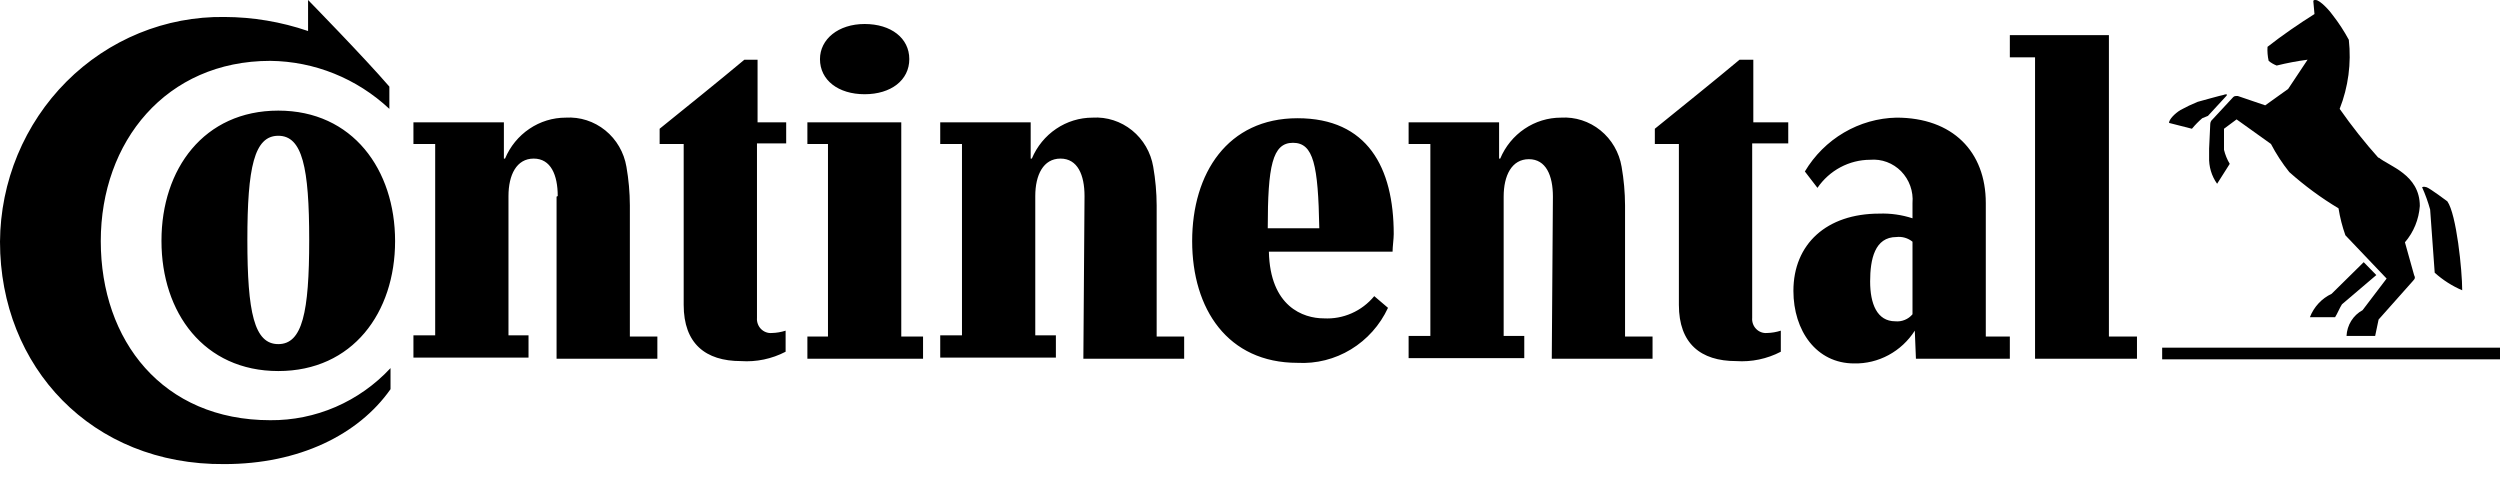
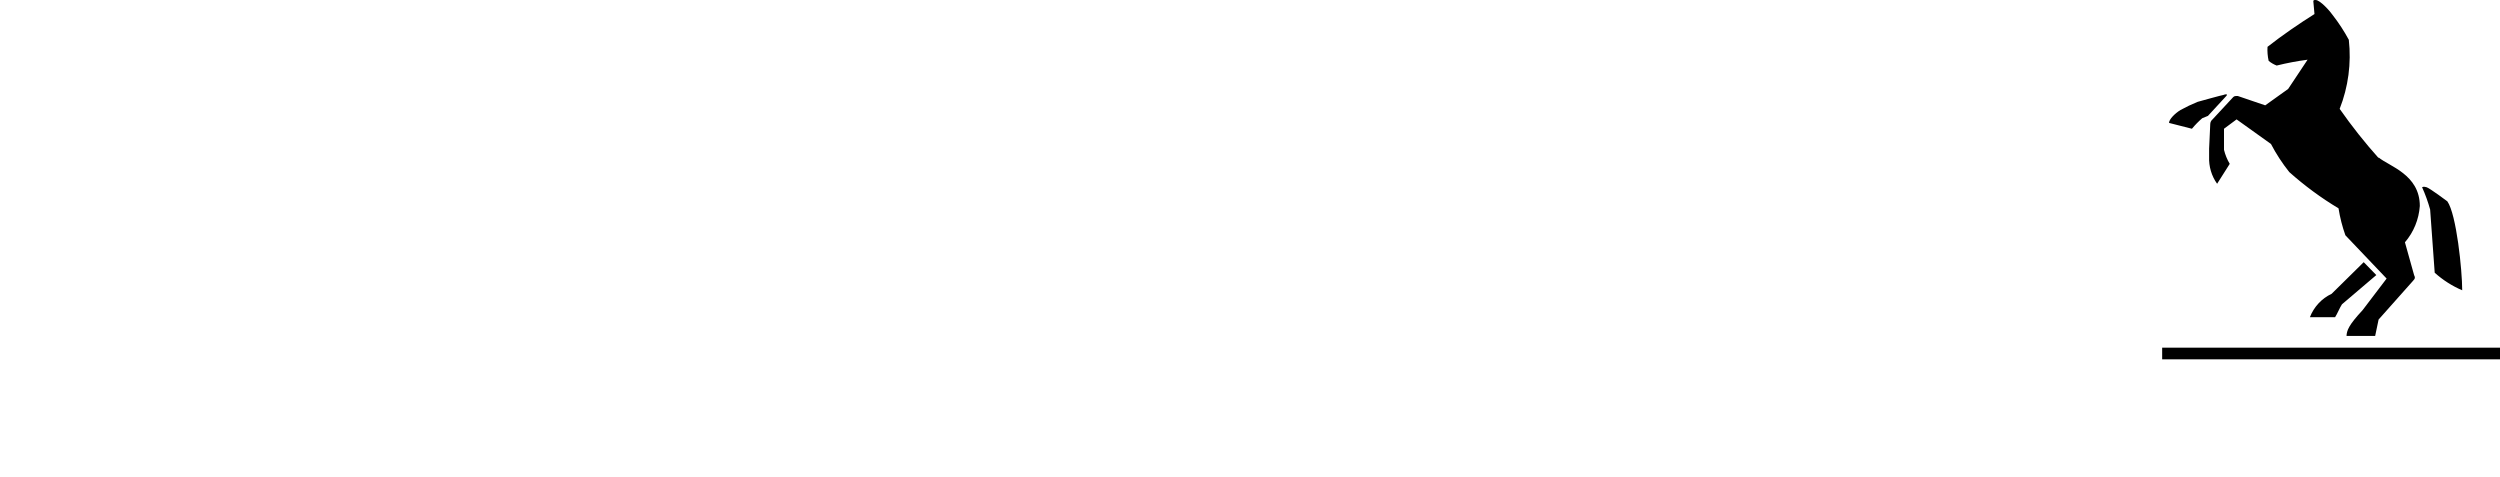
<svg xmlns="http://www.w3.org/2000/svg" width="110" height="21" viewBox="0 0 110 21" fill="none">
-   <path d="M110 15.811H95.135V15.296H110V15.811ZM102.592 12.927L104.003 11.536L104.558 12.103L103.046 13.39C102.945 13.545 102.844 13.802 102.744 13.957H101.635C101.813 13.501 102.156 13.132 102.592 12.927V12.927ZM97.856 4.172C97.805 4.172 96.697 4.481 96.697 4.481C96.438 4.586 96.186 4.706 95.941 4.841C95.689 4.996 95.437 5.253 95.437 5.408L96.445 5.665C96.583 5.498 96.735 5.343 96.898 5.202L97.15 5.099L97.957 4.223C98.007 4.172 98.007 4.12 97.831 4.172H97.856ZM104.658 6.953C104.045 6.268 103.473 5.545 102.945 4.79C103.325 3.827 103.463 2.782 103.348 1.751C103.143 1.371 102.907 1.01 102.643 0.67C102.542 0.515 102.089 0 101.887 0C101.837 0 101.786 -1.91857e-08 101.786 0.052L101.837 0.618C101.181 1.03 100.426 1.545 99.771 2.06C99.758 2.267 99.775 2.476 99.821 2.678C99.927 2.766 100.046 2.835 100.174 2.884C100.622 2.773 101.077 2.687 101.534 2.627L100.678 3.914L99.67 4.635L98.46 4.223C98.36 4.223 98.309 4.223 98.259 4.275L97.352 5.253C97.321 5.278 97.296 5.309 97.279 5.345C97.261 5.38 97.252 5.419 97.251 5.459L97.201 6.541V6.901C97.184 7.325 97.308 7.743 97.553 8.086L98.108 7.21C97.994 7.018 97.909 6.81 97.856 6.592V5.665L98.41 5.253L99.922 6.335C100.151 6.772 100.421 7.186 100.728 7.571C101.4 8.171 102.125 8.705 102.895 9.167C102.959 9.571 103.06 9.967 103.197 10.352L105.011 12.257L103.953 13.648C103.749 13.758 103.577 13.92 103.453 14.119C103.329 14.317 103.259 14.546 103.247 14.781H104.507L104.658 14.06L106.17 12.36C106.271 12.257 106.271 12.206 106.22 12.103L105.817 10.661C106.2 10.216 106.43 9.655 106.472 9.064C106.472 7.674 105.112 7.313 104.658 6.927V6.953ZM106.926 9.219C106.833 8.884 106.715 8.557 106.573 8.24C106.573 8.24 106.624 8.189 106.775 8.24C106.926 8.292 107.682 8.858 107.682 8.858C108.085 9.425 108.337 11.897 108.337 12.772C107.895 12.584 107.487 12.323 107.127 12L106.926 9.219Z" fill="black" />
-   <path d="M68.328 8.652C68.328 7.725 68.026 7.004 67.27 7.004C66.514 7.004 66.161 7.725 66.161 8.652V14.781H67.068V15.759H61.979V14.781H62.936V6.335H61.979V5.382H65.96V6.978H66.01C66.234 6.444 66.606 5.988 67.081 5.668C67.556 5.347 68.112 5.176 68.681 5.176C69.308 5.137 69.928 5.337 70.42 5.736C70.913 6.135 71.245 6.706 71.351 7.339C71.449 7.9 71.5 8.469 71.502 9.038V14.807H72.712V15.785H68.278L68.328 8.626V8.652ZM47.719 8.626C47.719 7.699 47.416 6.978 46.661 6.978C45.905 6.978 45.552 7.699 45.552 8.626V14.755H46.459V15.734H41.37V14.755H42.327V6.335H41.37V5.382H45.35V6.978H45.401C45.625 6.444 45.997 5.988 46.472 5.668C46.946 5.347 47.503 5.176 48.072 5.176C48.699 5.137 49.318 5.337 49.811 5.736C50.304 6.135 50.635 6.706 50.742 7.339C50.84 7.9 50.891 8.469 50.893 9.038V14.807H52.103V15.785H47.668L47.719 8.626V8.626ZM77.096 6.309V13.983C77.088 14.072 77.1 14.163 77.13 14.248C77.16 14.333 77.208 14.41 77.271 14.473C77.333 14.537 77.408 14.586 77.491 14.617C77.574 14.648 77.663 14.66 77.751 14.652C77.956 14.647 78.16 14.612 78.356 14.549V15.476C77.749 15.792 77.07 15.934 76.39 15.888C74.828 15.888 73.871 15.116 73.871 13.416V6.335H72.813V5.665C74.022 4.687 75.433 3.554 76.541 2.627H77.146V5.382H78.683V6.309H77.096ZM13.555 0C13.555 0 16.024 2.524 17.132 3.811V4.79C15.7 3.45 13.834 2.698 11.892 2.678C7.306 2.678 4.434 6.232 4.434 10.609C4.434 14.987 7.155 18.489 11.892 18.489C12.88 18.497 13.86 18.298 14.77 17.904C15.68 17.51 16.501 16.929 17.183 16.197V17.124C15.772 19.133 13.152 20.42 9.876 20.42C4.031 20.472 0 16.146 0 10.635C0.009 9.322 0.272 8.023 0.774 6.814C1.277 5.605 2.008 4.51 2.925 3.591C3.843 2.672 4.93 1.948 6.123 1.459C7.316 0.971 8.591 0.729 9.876 0.747C11.127 0.751 12.369 0.959 13.555 1.365V0ZM60.467 13.03C60.197 13.357 59.856 13.616 59.471 13.785C59.087 13.955 58.669 14.031 58.25 14.008C57.343 14.008 55.882 13.493 55.831 11.073H61.273C61.273 10.867 61.324 10.506 61.324 10.3C61.324 7.365 60.165 5.202 57.091 5.202C54.017 5.202 52.455 7.622 52.455 10.609C52.455 13.596 54.017 15.965 57.091 15.965C57.915 16.01 58.733 15.804 59.441 15.373C60.15 14.942 60.718 14.306 61.072 13.545L60.467 13.03ZM55.781 10.043C55.781 7.313 55.983 6.283 56.89 6.283C57.797 6.283 57.998 7.262 58.049 10.043H55.781ZM10.884 10.558C10.884 7.365 11.186 5.974 12.245 5.974C13.303 5.974 13.605 7.365 13.605 10.558C13.605 13.751 13.303 15.141 12.245 15.141C11.186 15.141 10.884 13.751 10.884 10.558V10.558ZM7.105 10.609C7.105 13.751 8.969 16.326 12.245 16.326C15.52 16.326 17.384 13.751 17.384 10.609C17.384 7.468 15.52 4.867 12.245 4.867C8.969 4.867 7.105 7.442 7.105 10.584V10.609ZM24.54 8.626C24.54 7.699 24.237 6.978 23.482 6.978C22.726 6.978 22.373 7.699 22.373 8.626V14.755H23.255V15.734H18.191V14.755H19.148V6.335H18.191V5.382H22.171V6.978H22.222C22.445 6.444 22.818 5.988 23.293 5.668C23.767 5.347 24.323 5.176 24.892 5.176C25.52 5.137 26.139 5.337 26.632 5.736C27.125 6.135 27.456 6.706 27.563 7.339C27.661 7.9 27.712 8.469 27.714 9.038V14.807H28.924V15.785H24.489V8.652L24.54 8.626ZM36.079 2.601C36.079 3.528 36.885 4.146 38.044 4.146C39.203 4.146 40.009 3.528 40.009 2.601C40.009 1.674 39.203 1.056 38.044 1.056C36.885 1.056 36.079 1.725 36.079 2.601ZM33.307 6.309V13.983C33.3 14.072 33.311 14.163 33.342 14.248C33.372 14.333 33.42 14.41 33.482 14.473C33.545 14.537 33.62 14.586 33.703 14.617C33.786 14.648 33.874 14.66 33.962 14.652C34.168 14.647 34.371 14.612 34.567 14.549V15.476C33.96 15.792 33.281 15.934 32.602 15.888C31.04 15.888 30.082 15.116 30.082 13.416V6.335H29.024V5.665C30.234 4.687 31.645 3.554 32.753 2.627H33.333V5.382H34.592V6.309H33.307ZM92.767 14.807H94.027V15.785H89.542V2.524H88.433V1.545H92.792V14.832L92.767 14.807ZM84.15 10.635C83.951 10.474 83.697 10.4 83.445 10.429C82.487 10.429 82.286 11.408 82.286 12.386C82.286 13.365 82.588 14.137 83.394 14.137C83.535 14.151 83.678 14.13 83.809 14.076C83.941 14.023 84.058 13.938 84.15 13.828V10.635ZM84.251 14.549C83.962 15.001 83.565 15.371 83.098 15.623C82.631 15.876 82.109 16.002 81.58 15.991C79.918 15.991 78.91 14.549 78.91 12.798C78.91 10.738 80.371 9.399 82.689 9.399C83.184 9.381 83.678 9.451 84.15 9.605V8.935C84.172 8.68 84.138 8.422 84.052 8.181C83.966 7.94 83.829 7.721 83.652 7.539C83.474 7.358 83.26 7.218 83.024 7.13C82.788 7.042 82.536 7.008 82.286 7.03C81.831 7.031 81.383 7.144 80.979 7.359C80.576 7.574 80.229 7.885 79.968 8.266L79.414 7.545C79.837 6.836 80.428 6.248 81.133 5.834C81.837 5.42 82.632 5.193 83.445 5.176C85.914 5.176 87.375 6.669 87.375 8.935V14.807H88.433V15.785H84.301L84.251 14.549V14.549ZM35.525 15.785V14.807H36.431V6.335H35.525V5.382H39.656V14.807H40.614V15.785H35.525Z" fill="black" />
+   <path d="M110 15.811H95.135V15.296H110V15.811ZM102.592 12.927L104.003 11.536L104.558 12.103L103.046 13.39C102.945 13.545 102.844 13.802 102.744 13.957H101.635C101.813 13.501 102.156 13.132 102.592 12.927V12.927ZM97.856 4.172C97.805 4.172 96.697 4.481 96.697 4.481C96.438 4.586 96.186 4.706 95.941 4.841C95.689 4.996 95.437 5.253 95.437 5.408L96.445 5.665C96.583 5.498 96.735 5.343 96.898 5.202L97.15 5.099L97.957 4.223C98.007 4.172 98.007 4.12 97.831 4.172H97.856ZM104.658 6.953C104.045 6.268 103.473 5.545 102.945 4.79C103.325 3.827 103.463 2.782 103.348 1.751C103.143 1.371 102.907 1.01 102.643 0.67C102.542 0.515 102.089 0 101.887 0C101.837 0 101.786 -1.91857e-08 101.786 0.052L101.837 0.618C101.181 1.03 100.426 1.545 99.771 2.06C99.758 2.267 99.775 2.476 99.821 2.678C99.927 2.766 100.046 2.835 100.174 2.884C100.622 2.773 101.077 2.687 101.534 2.627L100.678 3.914L99.67 4.635L98.46 4.223C98.36 4.223 98.309 4.223 98.259 4.275L97.352 5.253C97.321 5.278 97.296 5.309 97.279 5.345C97.261 5.38 97.252 5.419 97.251 5.459L97.201 6.541V6.901C97.184 7.325 97.308 7.743 97.553 8.086L98.108 7.21C97.994 7.018 97.909 6.81 97.856 6.592V5.665L98.41 5.253L99.922 6.335C100.151 6.772 100.421 7.186 100.728 7.571C101.4 8.171 102.125 8.705 102.895 9.167C102.959 9.571 103.06 9.967 103.197 10.352L105.011 12.257L103.953 13.648C103.329 14.317 103.259 14.546 103.247 14.781H104.507L104.658 14.06L106.17 12.36C106.271 12.257 106.271 12.206 106.22 12.103L105.817 10.661C106.2 10.216 106.43 9.655 106.472 9.064C106.472 7.674 105.112 7.313 104.658 6.927V6.953ZM106.926 9.219C106.833 8.884 106.715 8.557 106.573 8.24C106.573 8.24 106.624 8.189 106.775 8.24C106.926 8.292 107.682 8.858 107.682 8.858C108.085 9.425 108.337 11.897 108.337 12.772C107.895 12.584 107.487 12.323 107.127 12L106.926 9.219Z" fill="black" />
</svg>